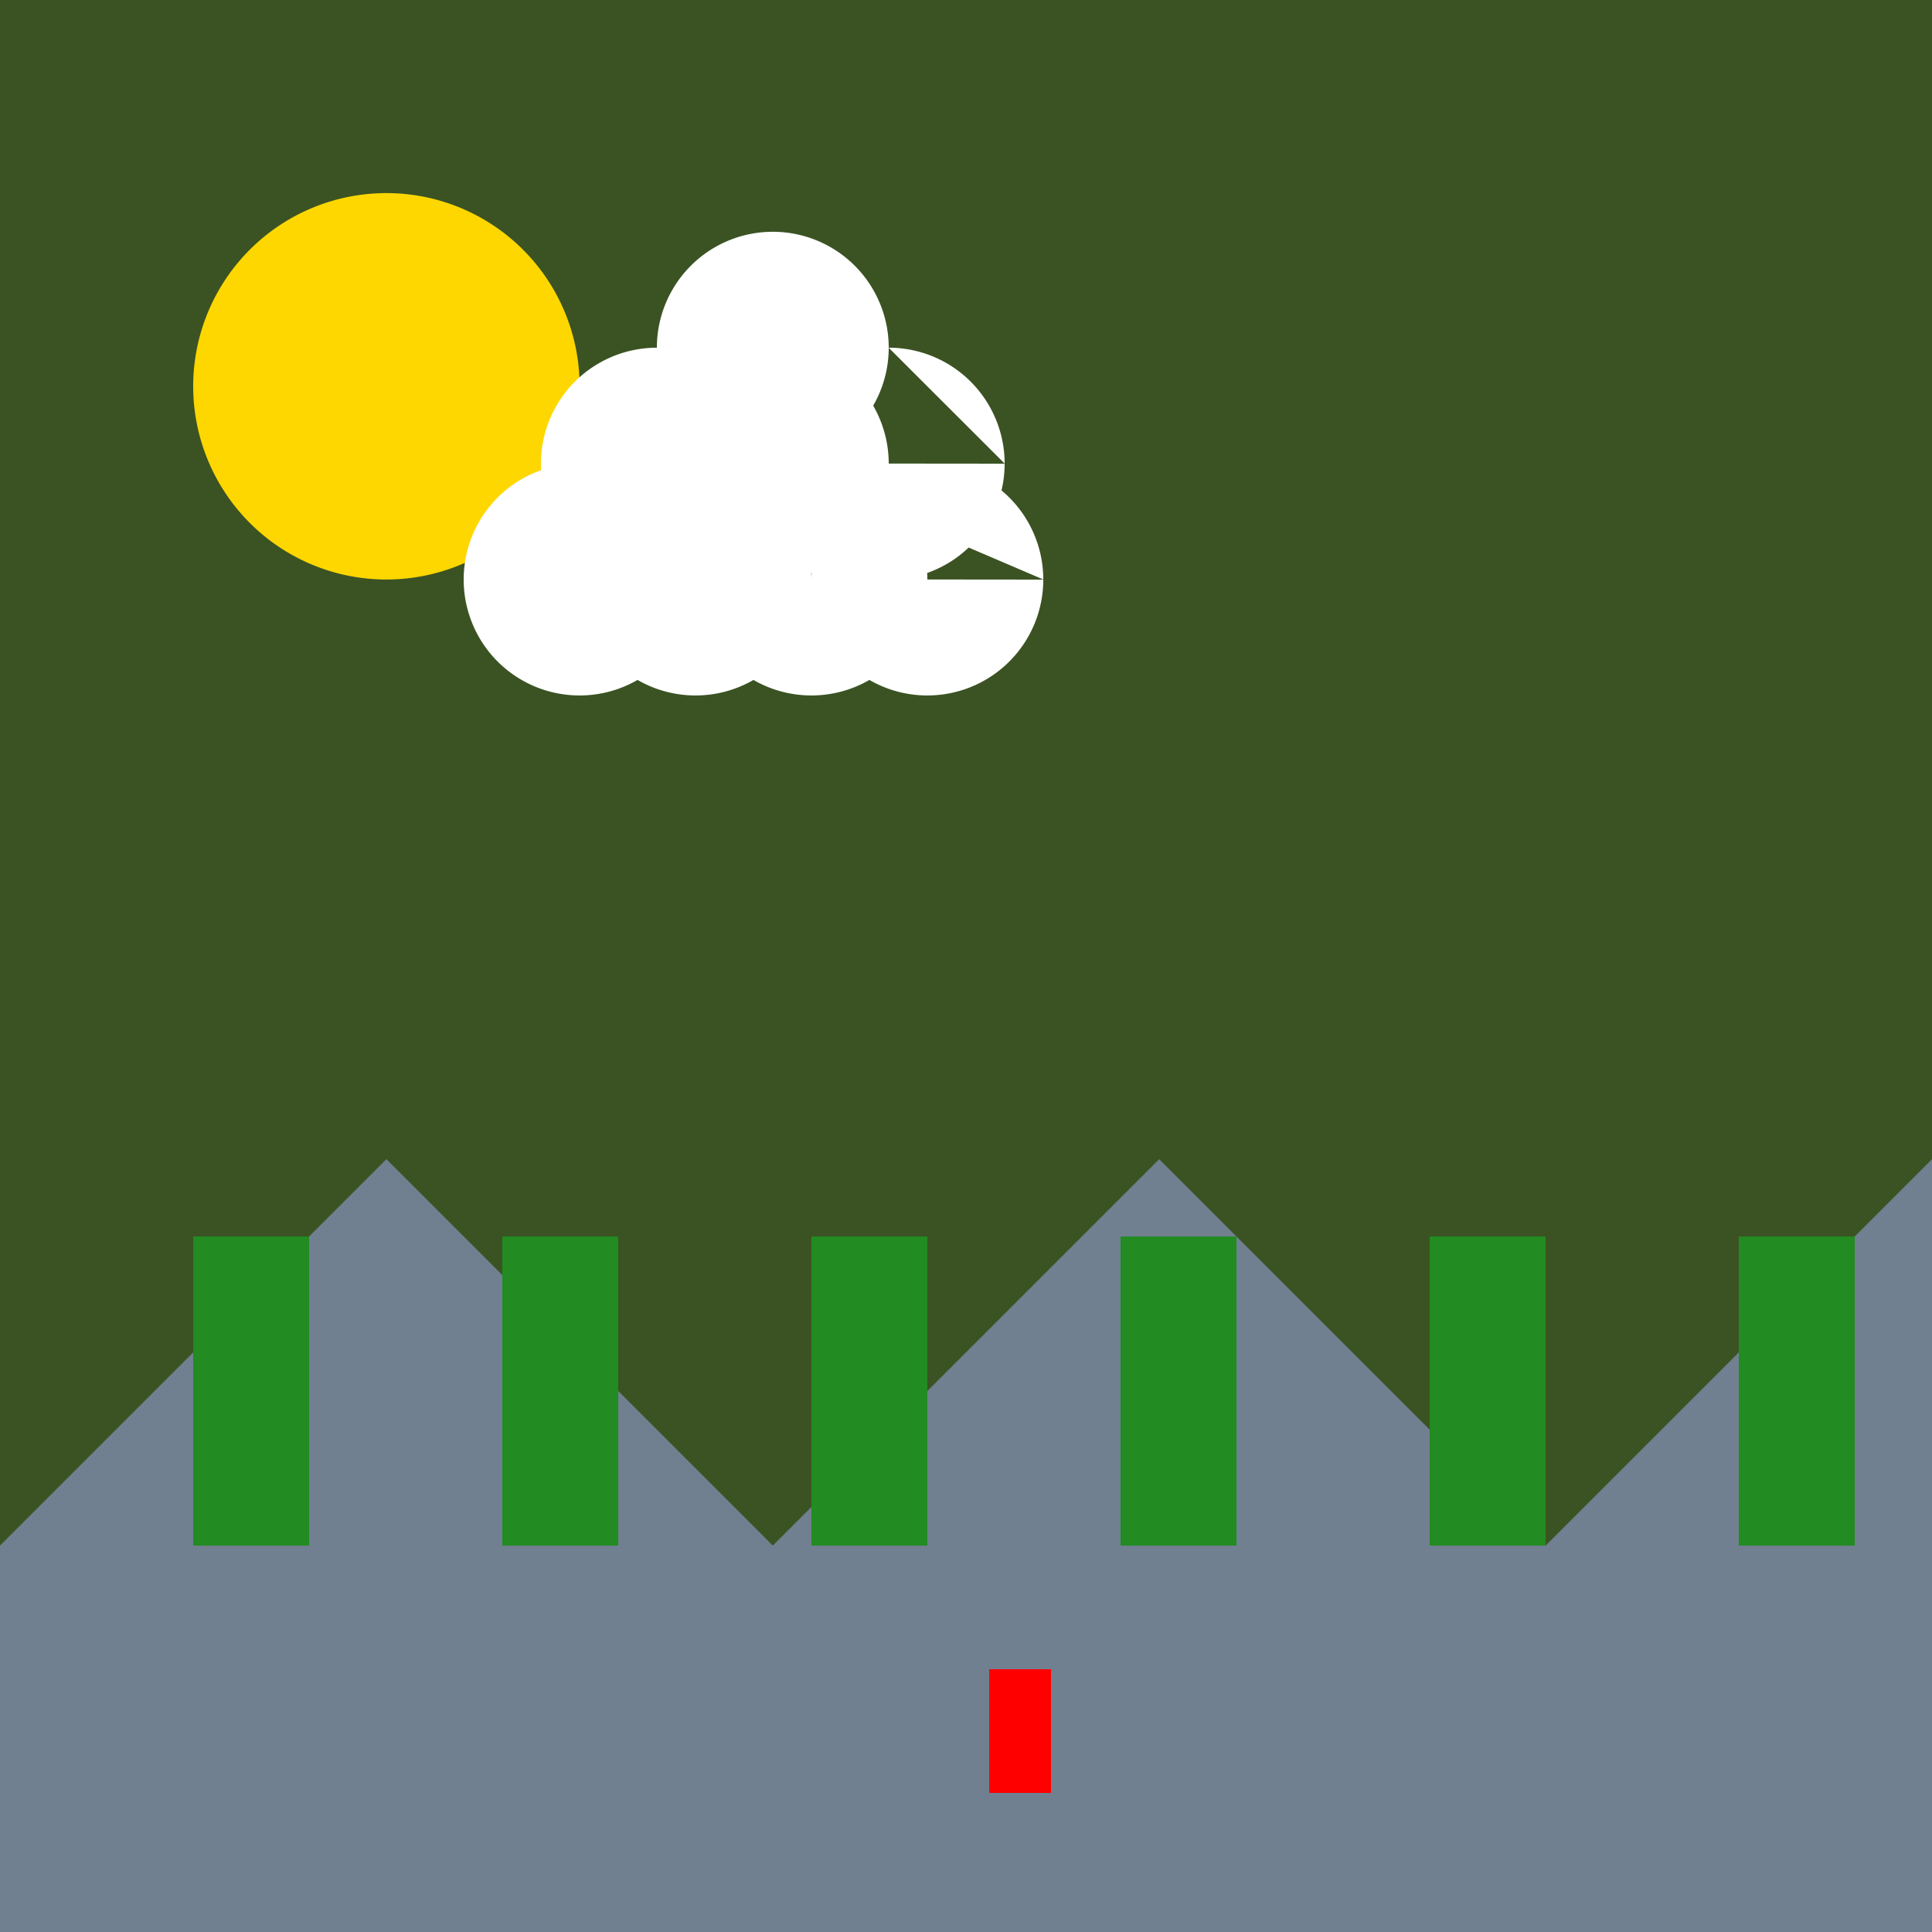
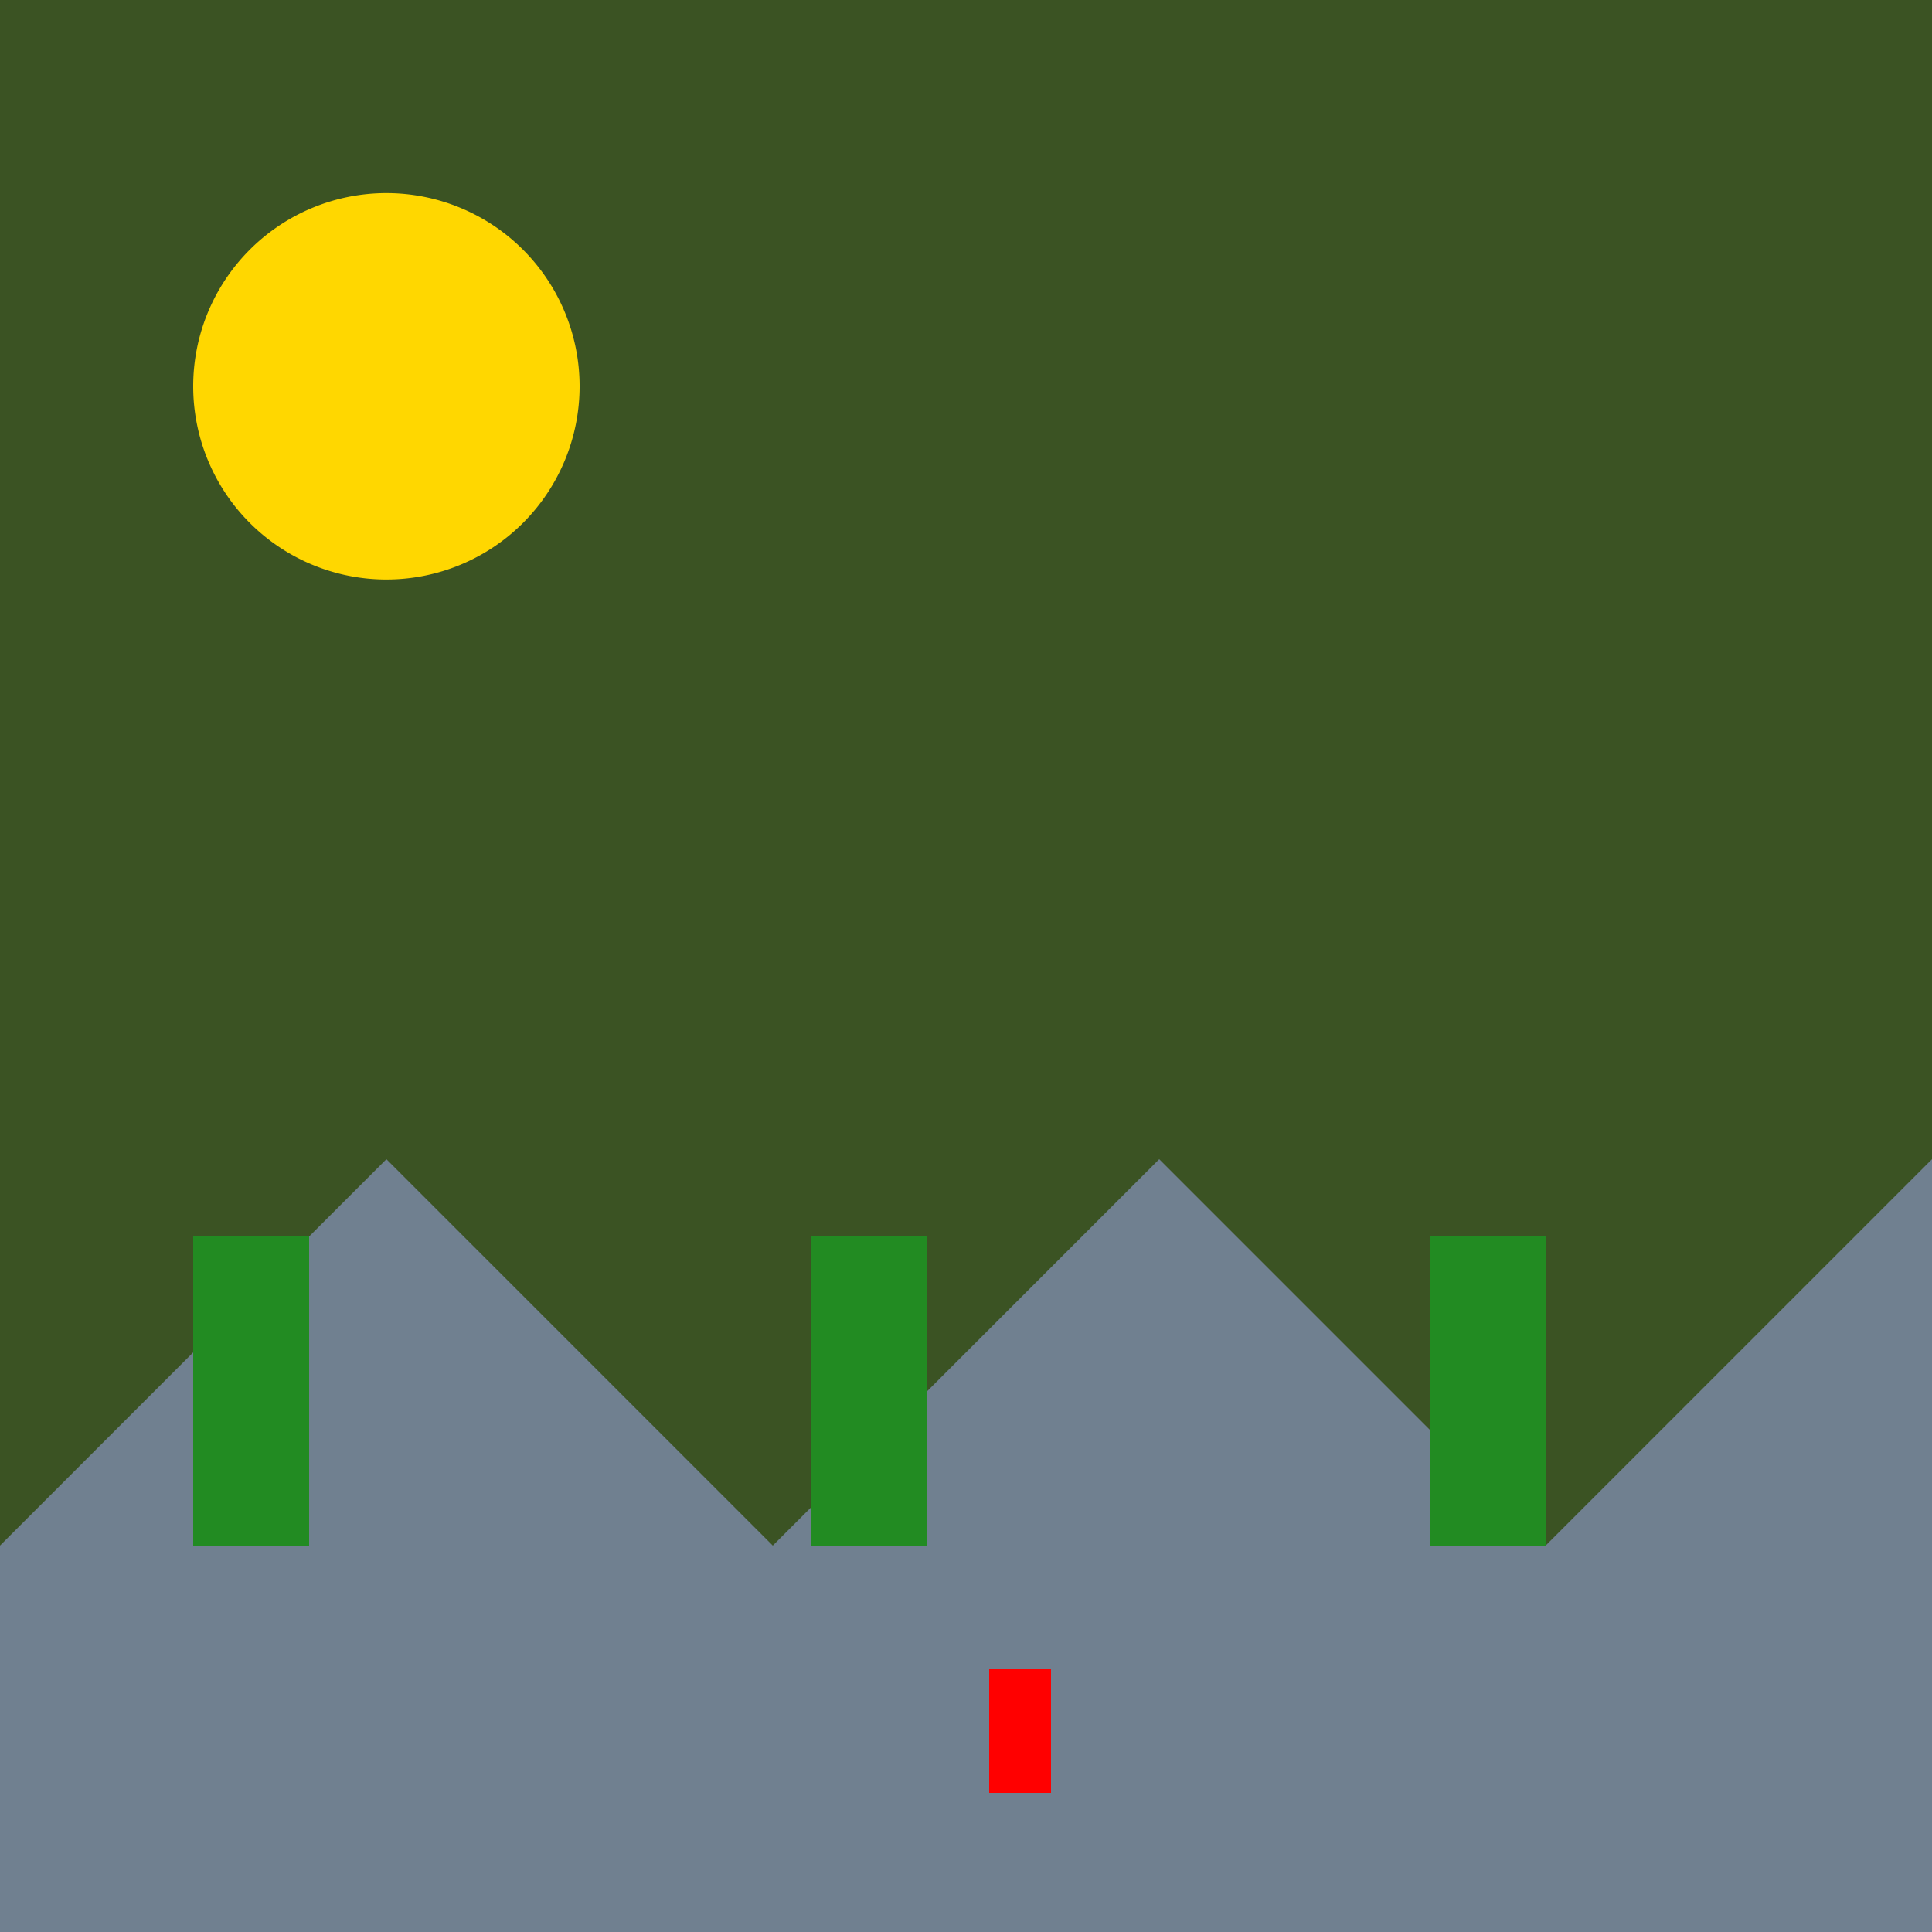
<svg xmlns="http://www.w3.org/2000/svg" width="500" height="500">
  <defs />
  <g>
    <rect fill="#3B5323" stroke="none" x="0" y="0" width="512" height="512" />
    <rect fill="#8B4513" stroke="none" x="0" y="400" width="512" height="112" />
-     <path fill="#708090" stroke="none" paint-order="stroke fill markers" d=" M 0 400 L 100 300 L 200 400 L 300 300 L 400 400 L 500 300 L 512 400 L 512 512 L 0 512 Z" />
+     <path fill="#708090" stroke="none" paint-order="stroke fill markers" d=" M 0 400 L 100 300 L 200 400 L 300 300 L 400 400 L 500 300 L 512 512 L 0 512 Z" />
    <rect fill="#228B22" stroke="none" x="50" y="320" width="30" height="80" />
-     <rect fill="#228B22" stroke="none" x="130" y="320" width="30" height="80" />
    <rect fill="#228B22" stroke="none" x="210" y="320" width="30" height="80" />
-     <rect fill="#228B22" stroke="none" x="290" y="320" width="30" height="80" />
    <rect fill="#228B22" stroke="none" x="370" y="320" width="30" height="80" />
-     <rect fill="#228B22" stroke="none" x="450" y="320" width="30" height="80" />
    <path fill="#FFD700" stroke="none" paint-order="stroke fill markers" d=" M 150 100 A 50 50 0 1 1 150 99.95" />
-     <path fill="#FFFFFF" stroke="none" paint-order="stroke fill markers" d=" M 180 150 A 30 30 0 1 1 180 149.97 L 210 150 A 30 30 0 1 1 210 149.97 L 240 150 A 30 30 0 1 1 240 149.97 L 270 150 A 30 30 0 1 1 270 149.97 L 200 120 A 30 30 0 1 1 200 119.97 L 230 120 A 30 30 0 1 1 230 119.97 L 260 120 A 30 30 0 1 1 260 119.97 L 230 90 A 30 30 0 1 1 230 89.97" />
    <rect fill="#FF0000" stroke="none" x="256" y="432" width="16" height="32" />
  </g>
</svg>